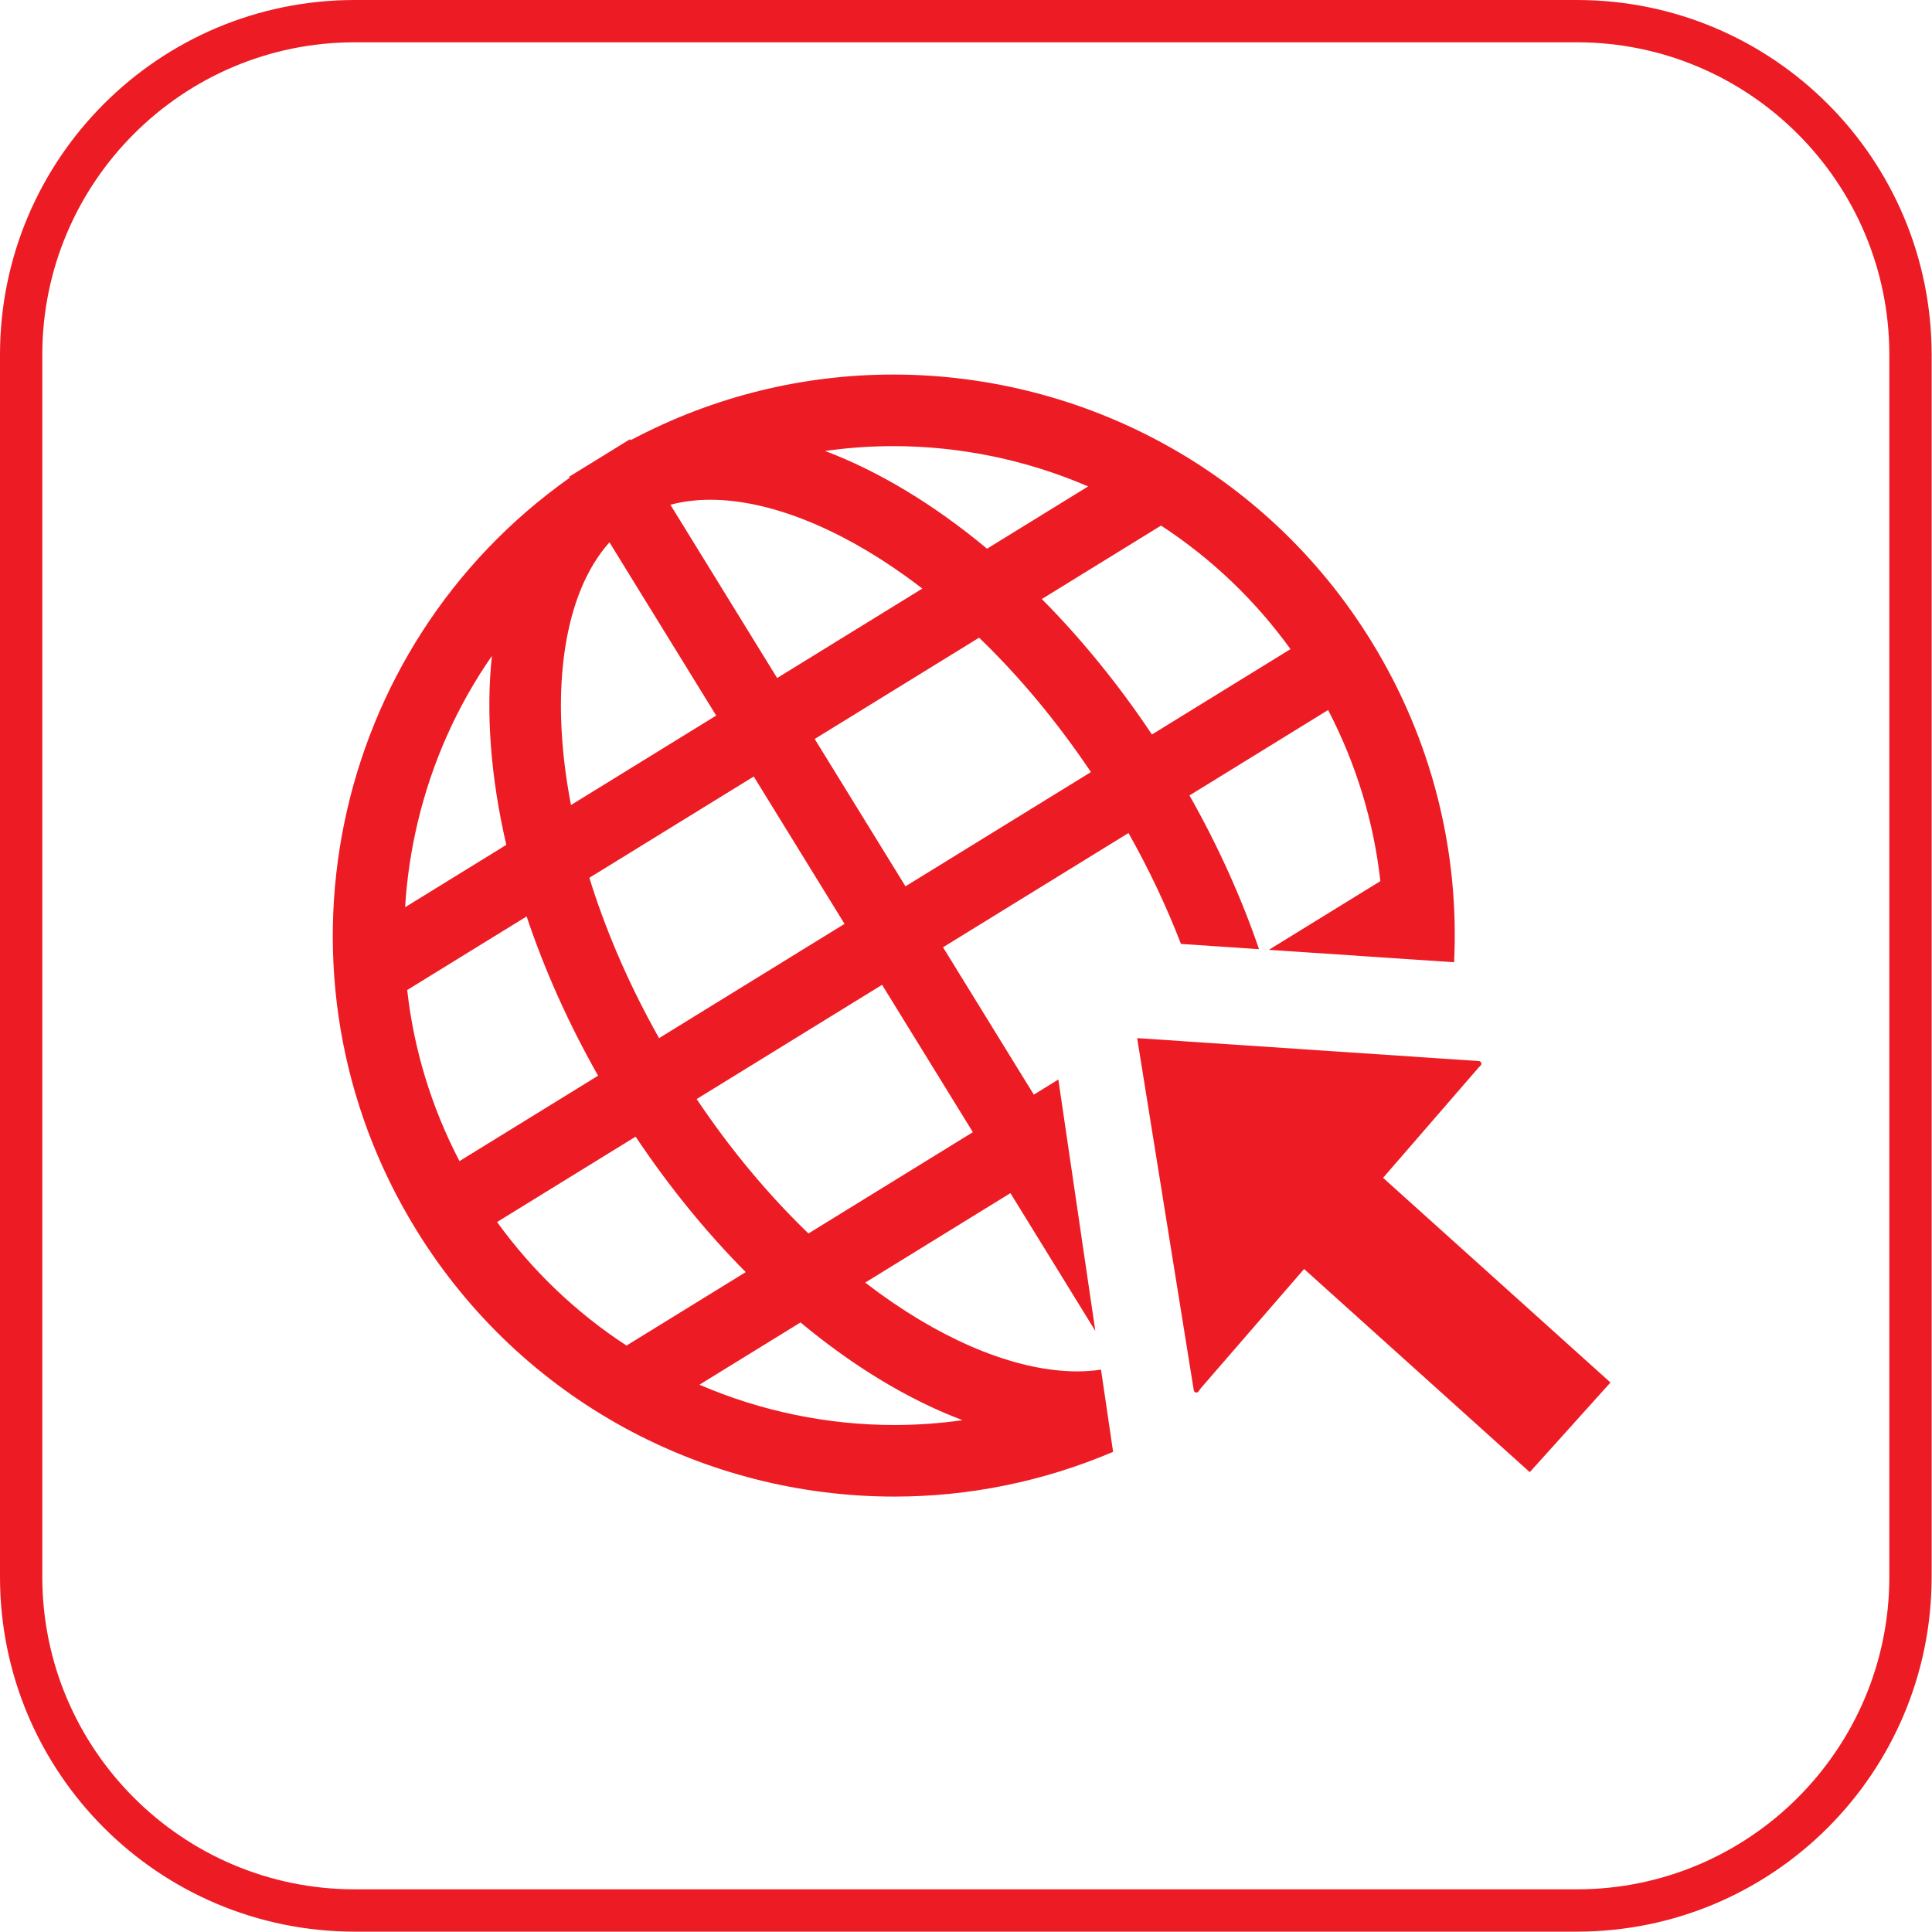
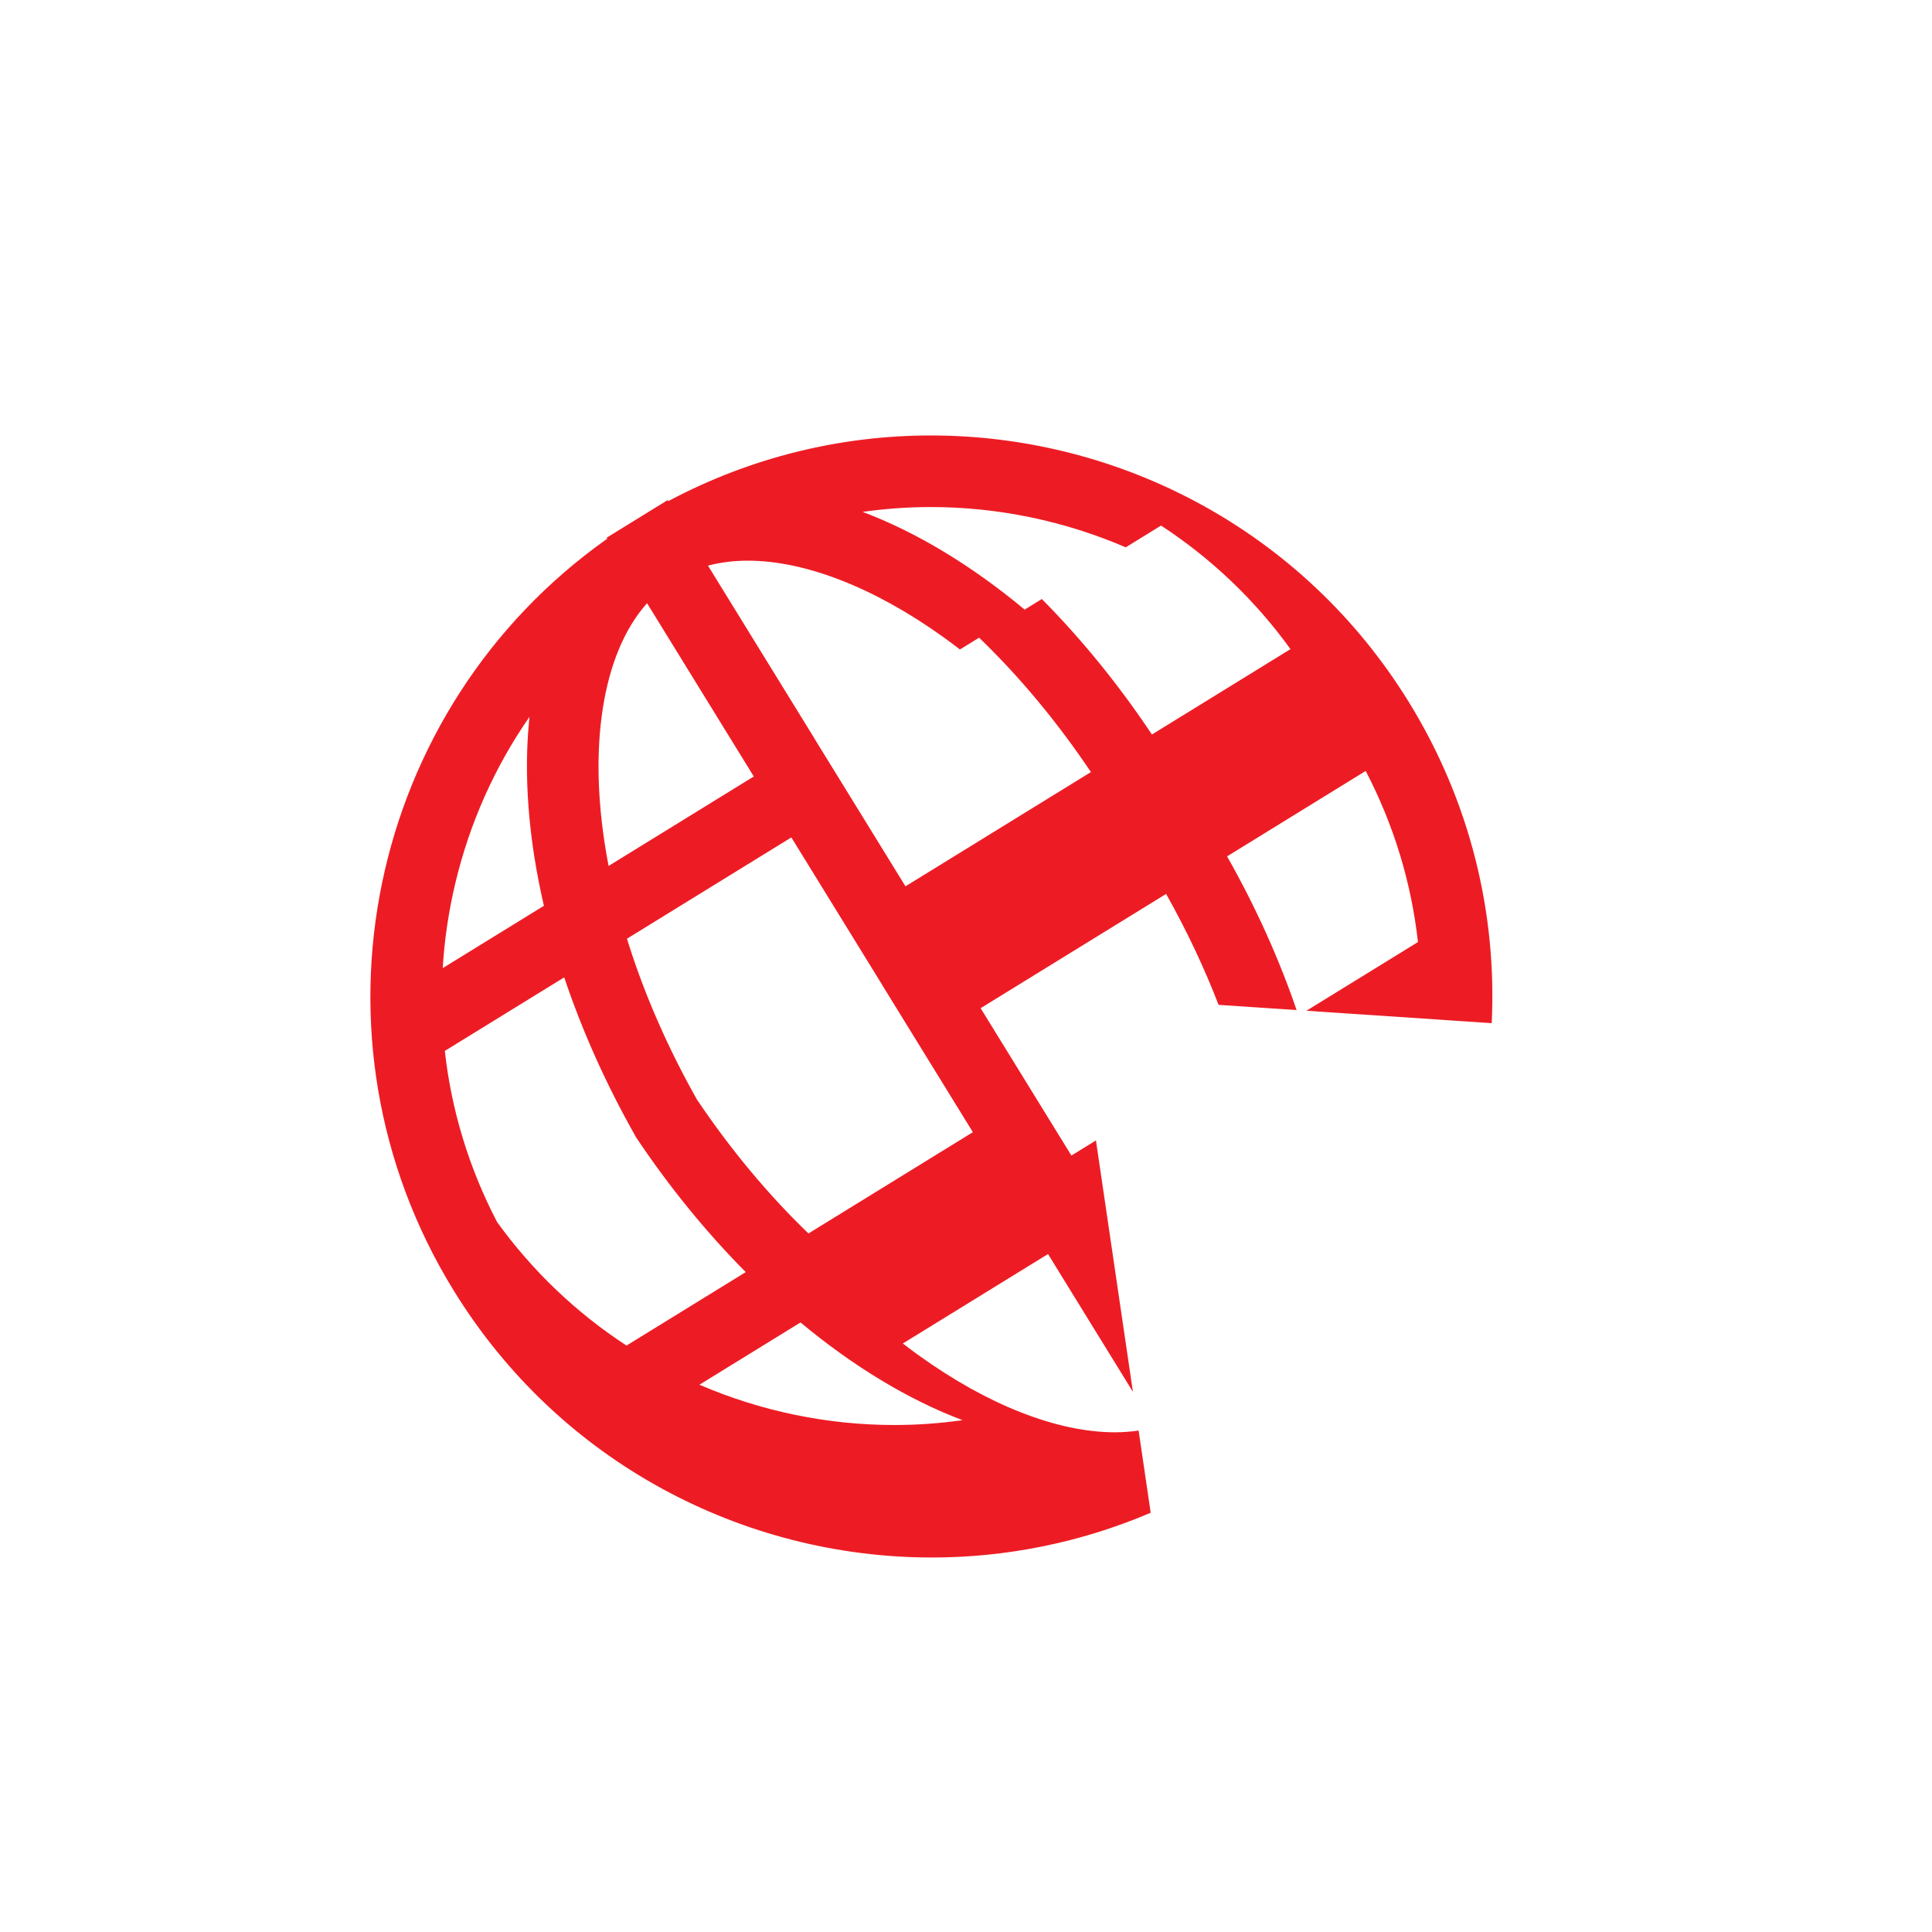
<svg xmlns="http://www.w3.org/2000/svg" xmlns:ns1="http://www.serif.com/" width="100%" height="100%" viewBox="0 0 2474 2474" version="1.1" xml:space="preserve" style="fill-rule:evenodd;clip-rule:evenodd;stroke-linejoin:round;stroke-miterlimit:2;">
  <g id="Ebene-1" ns1:id="Ebene 1">
    <g>
-       <path d="M2019.29,0l-1565.06,0c-250.867,0 -454.234,203.367 -454.234,454.234l0,1565.06c0,250.867 203.367,454.234 454.234,454.234l1565.06,-0c250.867,-0 454.234,-203.367 454.234,-454.234l-0,-1565.06c-0,-250.867 -203.367,-454.234 -454.234,-454.234m0,54.167c220.596,-0 400.067,179.467 400.067,400.067l0,1565.06c0,220.6 -179.471,400.067 -400.067,400.067l-1565.06,0c-220.596,0 -400.067,-179.467 -400.067,-400.067l-0,-1565.06c-0,-220.6 179.471,-400.067 400.067,-400.067l1565.06,-0Z" style="fill:#ed1c24;fill-rule:nonzero;" />
+       </g>
+     <g>
+       <path d="M1475.1,940.538c-43.292,-64.833 -90.954,-123 -141,-173.458l152.667,-94.054c64.304,41.929 120.596,95.637 165.754,158.208l-177.421,109.304Zm-315.596,194.438l-116.258,-188.7l210.537,-129.713c51.725,49.821 100.025,107.825 143.188,172.109l-237.467,146.304Zm86.292,314.821l-210.534,129.708c-51.725,-49.816 -100.025,-107.82 -143.191,-172.104l237.471,-146.3l116.254,188.696Zm-13.234,368.792c-28.85,4.092 -58.033,6.187 -87.358,6.187c-85.775,0 -170.996,-17.729 -249.546,-51.595l129.442,-79.746c68.129,56.737 138.792,99.262 207.462,125.154m-596.037,-253.746l177.42,-109.309c43.292,64.834 90.955,123.001 141.001,173.455l-152.667,94.058c-64.309,-41.929 -120.596,-95.637 -165.754,-158.204c-35.996,-69.067 -58.483,-143.167 -66.925,-219.092l152.913,-94.208c22.554,67.387 53.087,136.116 91.525,203.937l-177.513,109.363Zm-53.521,-433.638c18.446,-77.65 50.813,-149.633 95.046,-213.246c-7.812,73.067 -1.612,155.433 18.455,241.942l-129.563,79.821c2.175,-36.209 7.504,-72.492 16.062,-108.517m208.996,-298.654c9.675,-23.575 21.921,-43.65 36.575,-60.121l136.701,221.883l-185.946,114.559c-7.492,-38.846 -11.763,-76.567 -12.7,-112.838c-1.617,-62.571 7.158,-119.1 25.37,-163.483m337.613,428.504l-237.492,146.317c-36.029,-63.963 -64.987,-129.617 -86.254,-195.734c-1.029,-3.204 -2.012,-6.4 -3.004,-9.595l210.496,-129.688l116.254,188.7Zm-171.962,-543.092l0.016,0c73.796,0 163.05,35.017 251.317,98.596c6.792,4.892 13.538,9.958 20.254,15.129l-185.917,114.542l-136.7,-221.879c15.855,-4.23 32.892,-6.384 51.03,-6.388m234.358,-68.667l0.017,0c85.762,0 170.975,17.725 249.521,51.592l-129.442,79.746c-68.125,-56.733 -138.779,-99.259 -207.442,-125.15c28.842,-4.092 58.021,-6.188 87.346,-6.188m612.23,249.963c-135.734,-220.309 -371.167,-341.642 -612.247,-341.629c-114.162,0.004 -229.583,27.295 -336.275,84.095l-0.796,-1.291l-78.041,48.083l0.783,1.275c-307.163,217.013 -396.555,638.376 -196.546,963.022c135.733,220.308 371.167,341.629 612.242,341.629c94.417,0 189.675,-18.729 280.159,-57.317l-15.475,-105.254c-9.746,1.429 -19.821,2.238 -30.313,2.238c-73.808,-0 -163.071,-35.013 -251.342,-98.588c-6.796,-4.896 -13.546,-9.967 -20.266,-15.142l185.912,-114.537l108.717,176.467l-47.342,-321.946l-31.416,19.354l-116.255,-188.7l237.496,-146.317c26.25,46.604 48.7,94.117 67.205,142.042l99.933,6.704c-22.304,-65.121 -51.963,-131.404 -89.054,-196.855l177.512,-109.362c35.996,69.062 58.48,143.163 66.925,219.092l-142.791,87.971l237.225,15.916c6.791,-139.712 -27.038,-282.858 -105.95,-410.95" style="fill:#ed1c24;fill-rule:nonzero;" />
    </g>
    <g>
-       <path d="M1475.1,940.538c-43.292,-64.833 -90.954,-123 -141,-173.458l152.667,-94.054c64.304,41.929 120.596,95.637 165.754,158.208l-177.421,109.304Zm-315.596,194.438l-116.258,-188.7l210.537,-129.713c51.725,49.821 100.025,107.825 143.188,172.109l-237.467,146.304Zm86.292,314.821l-210.534,129.708c-51.725,-49.816 -100.025,-107.82 -143.191,-172.104l237.471,-146.3l116.254,188.696Zm-13.234,368.792c-28.85,4.092 -58.033,6.187 -87.358,6.187c-85.775,0 -170.996,-17.729 -249.546,-51.595l129.442,-79.746c68.129,56.737 138.792,99.262 207.462,125.154m-596.037,-253.746l177.42,-109.309c43.292,64.834 90.955,123.001 141.001,173.455l-152.667,94.058c-64.309,-41.929 -120.596,-95.637 -165.754,-158.204m-48.155,-78c-35.996,-69.067 -58.483,-143.167 -66.925,-219.092l152.913,-94.208c22.554,67.387 53.087,136.116 91.525,203.937l-177.513,109.363Zm-53.521,-433.638c18.446,-77.65 50.813,-149.633 95.046,-213.246c-7.812,73.067 -1.612,155.433 18.455,241.942l-129.563,79.821c2.175,-36.209 7.504,-72.492 16.062,-108.517m208.996,-298.654c9.675,-23.575 21.921,-43.65 36.575,-60.121l136.701,221.883l-185.946,114.559c-7.492,-38.846 -11.763,-76.567 -12.7,-112.838c-1.617,-62.571 7.158,-119.1 25.37,-163.483m337.613,428.504l-237.492,146.317c-36.029,-63.963 -64.987,-129.617 -86.254,-195.734c-1.029,-3.204 -2.012,-6.4 -3.004,-9.595l210.496,-129.688l116.254,188.7Zm-171.962,-543.092l0.016,0c73.796,0 163.05,35.017 251.317,98.596c6.792,4.892 13.538,9.958 20.254,15.129l-185.917,114.542l-136.7,-221.879c15.855,-4.23 32.892,-6.384 51.03,-6.388m234.358,-68.667l0.017,0c85.762,0 170.975,17.725 249.521,51.592l-129.442,79.746c-68.125,-56.733 -138.779,-99.259 -207.442,-125.15c28.842,-4.092 58.021,-6.188 87.346,-6.188m612.23,249.963c-135.734,-220.309 -371.167,-341.642 -612.247,-341.629c-114.162,0.004 -229.583,27.295 -336.275,84.095l-0.796,-1.291l-78.041,48.083l0.783,1.275c-307.163,217.013 -396.555,638.376 -196.546,963.022c135.733,220.308 371.167,341.629 612.242,341.629c94.417,0 189.675,-18.729 280.159,-57.317l-15.475,-105.254c-9.746,1.429 -19.821,2.238 -30.313,2.238c-73.808,-0 -163.071,-35.013 -251.342,-98.588c-6.796,-4.896 -13.546,-9.967 -20.266,-15.142l185.912,-114.537l108.717,176.467l-47.342,-321.946l-31.416,19.354l-116.255,-188.7l237.496,-146.317c26.25,46.604 48.7,94.117 67.205,142.042l99.933,6.704c-22.304,-65.121 -51.963,-131.404 -89.054,-196.855l177.512,-109.362c35.996,69.062 58.48,143.163 66.925,219.092l-142.791,87.971l237.225,15.916c6.791,-139.712 -27.038,-282.858 -105.95,-410.95" style="fill:#ed1c24;fill-rule:nonzero;" />
-     </g>
-     <g>
-       <path d="M1845.83,1575.53l-74.742,-67.283l65.85,-76.008l54.371,-62.763l2.25,-2.596l2.417,-2.437c0.166,-0.171 0.275,-0.3 0.333,-0.379c0.471,-0.621 0.587,-1.121 0.629,-1.725c0.033,-0.48 0.108,-1.625 -1.125,-2.759c-0.771,-0.704 -1.446,-0.804 -2.025,-0.841l-437.621,-29.367l72.512,450.975c0.346,2.142 2.355,2.863 3.217,2.863c0.204,-0 0.421,-0.017 0.667,-0.059c0.479,-0.075 1.375,-0.22 2.208,-1.395l2.867,-4.042l3.246,-3.742l60.645,-70.004l68.405,-78.958l77.641,69.896l211.351,190.266l103.341,-114.796l-216.437,-194.846Z" style="fill:#ed1c24;fill-rule:nonzero;" />
-     </g>
+       </g>
  </g>
</svg>